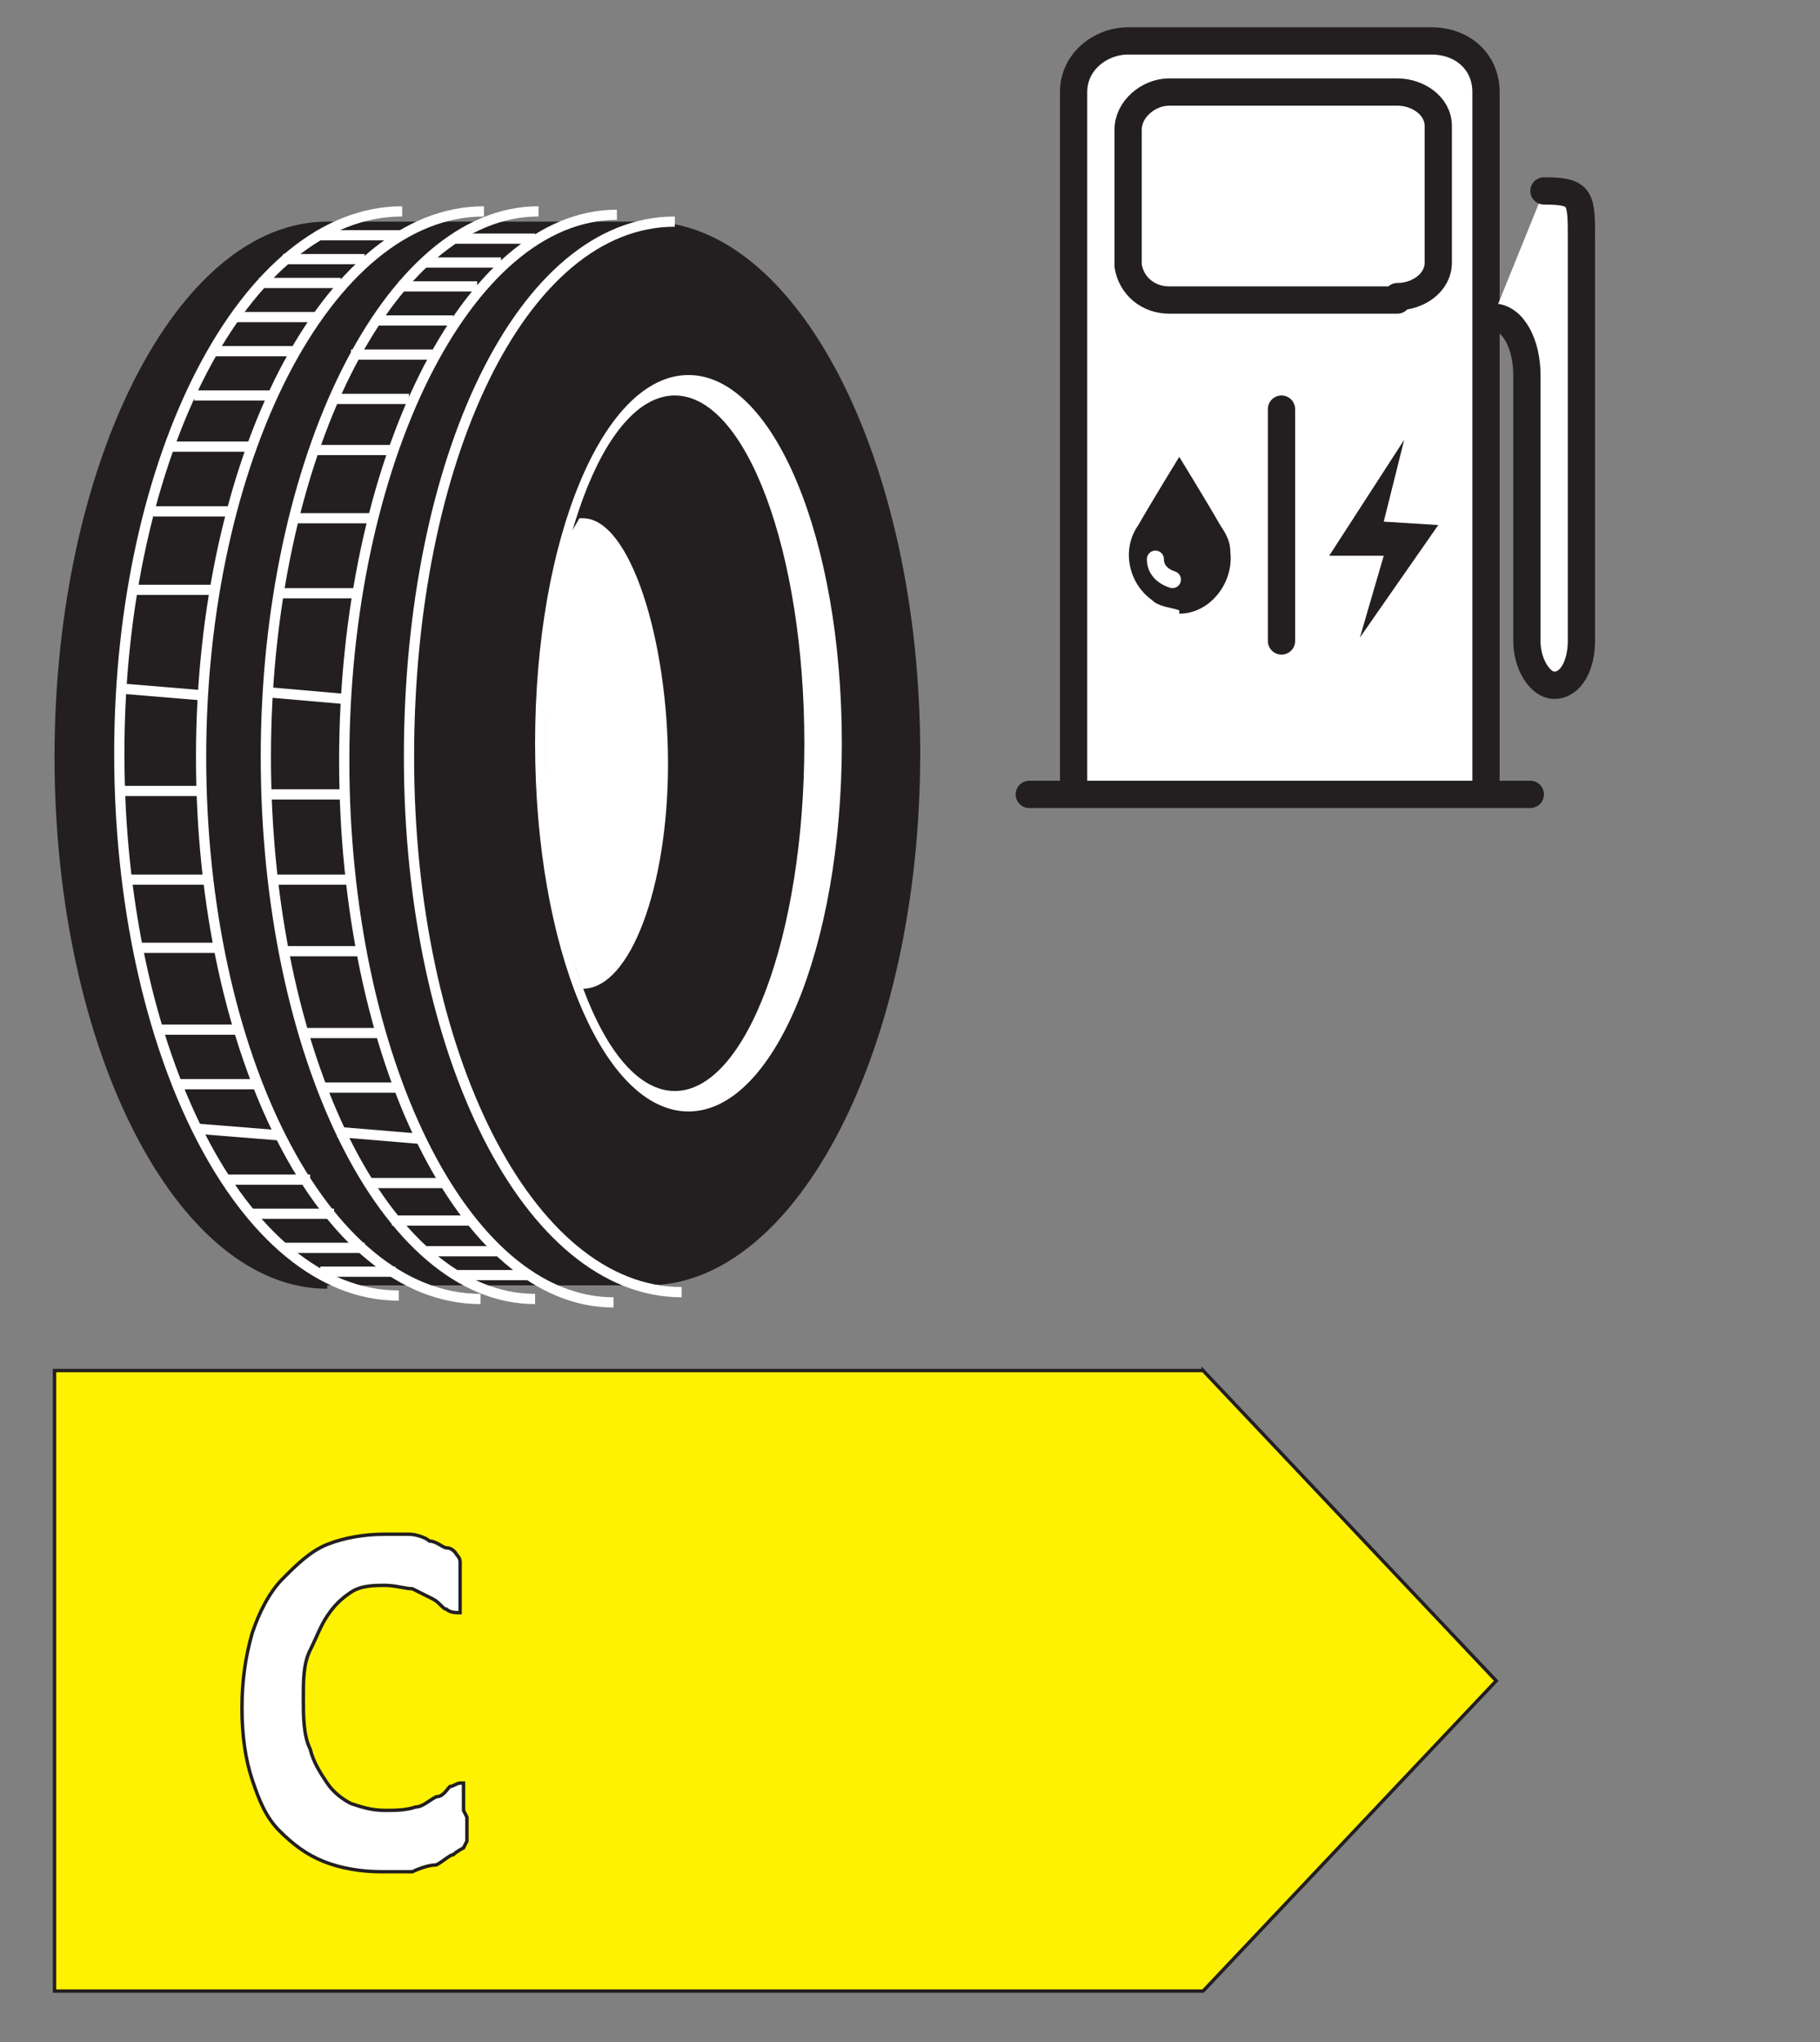
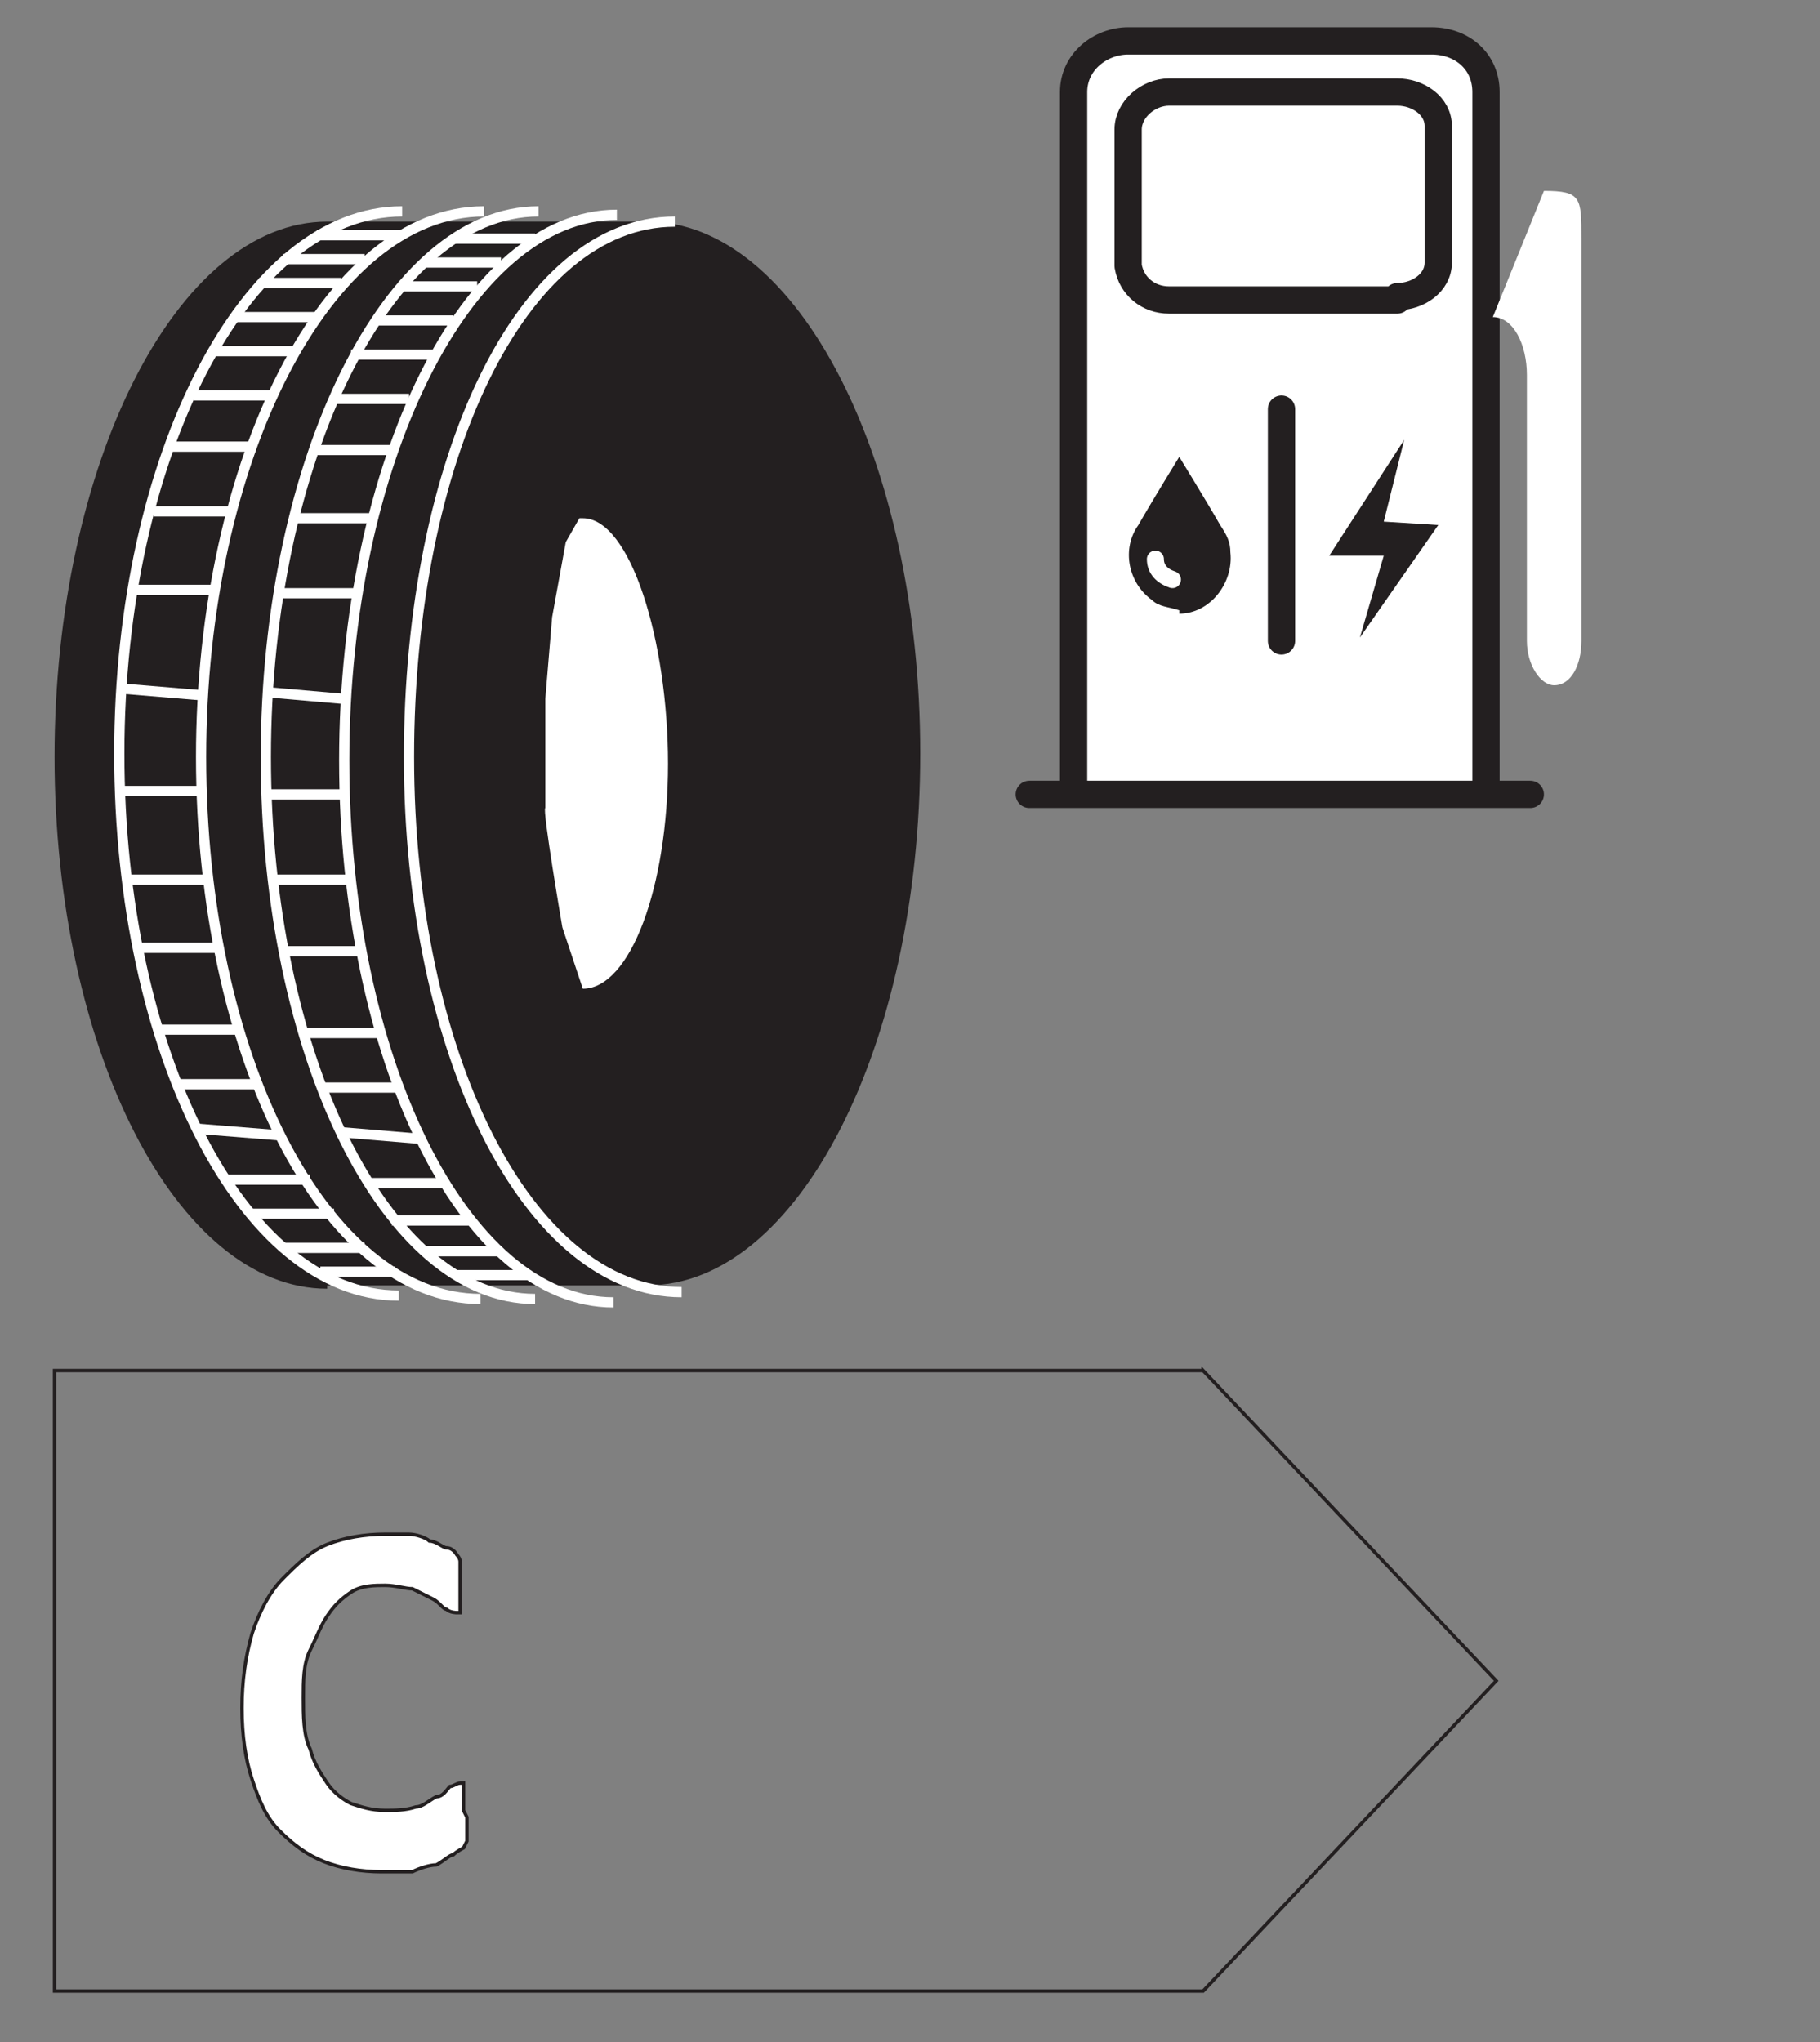
<svg xmlns="http://www.w3.org/2000/svg" xmlns:ns1="http://sodipodi.sourceforge.net/DTD/sodipodi-0.dtd" xmlns:ns2="http://www.inkscape.org/namespaces/inkscape" width="53.4" height="59.9" version="1.1" viewBox="0 0 53.4 59.9">
  <rect x="0" y="0" width="53.4" height="59.9" fill="#808080" stroke="none" />
  <defs>
    <style>
      .cls-1 {
        fill: #fff200;
      }

      .cls-1, .cls-2, .cls-3 {
        stroke-width: 0px;
      }

      .cls-4 {
        stroke-miterlimit: 10;
        stroke-width: .1px;
      }

      .cls-4, .cls-5, .cls-6, .cls-7, .cls-8, .cls-9 {
        fill: none;
      }

      .cls-4, .cls-7, .cls-8 {
        stroke: #231f20;
      }

      .cls-5 {
        stroke-width: .3px;
      }

      .cls-5, .cls-6, .cls-9 {
        stroke: #fff;
      }

      .cls-5, .cls-7, .cls-9 {
        stroke-miterlimit: 10;
      }

      .cls-6 {
        stroke-width: .5px;
      }

      .cls-6, .cls-8 {
        stroke-linecap: round;
        stroke-linejoin: round;
      }

      .cls-2 {
        fill: #231f20;
      }

      .cls-7 {
        stroke-width: .1px;
      }

      .cls-3 {
        fill: #fff;
      }

      .cls-8 {
        stroke-width: .8px;
      }

      .cls-9 {
        stroke-width: .3px;
      }
    </style>
  </defs>
  <g id="svgQr" ns1:docname="new_tyres.svg">
    <g>
-       <path id="polygon4879" class="cls-1" d="M35.3,40.2H1.6v18.2h33.7l8.6-9.1-8.6-9.1Z" />
      <path id="polygon4881" class="cls-7" d="M35.3,40.2H1.6v18.2h33.7l8.6-9.1-8.6-9.1Z" />
      <g id="text4899">
        <path id="path461" class="cls-3" d="M13.7,53.3c0,.1,0,.2,0,.3,0,0,0,.2,0,.2,0,0,0,.1,0,.2,0,0,0,0-.1.2,0,0-.2.1-.3.2-.1,0-.3.2-.5.3-.2,0-.5.1-.7.2-.3,0-.6,0-.9,0-.6,0-1.2-.1-1.7-.3-.5-.2-.9-.5-1.3-.9-.4-.4-.6-.9-.8-1.5-.2-.6-.3-1.3-.3-2.1s.1-1.5.3-2.2c.2-.6.5-1.2.9-1.6.4-.4.8-.8,1.3-1,.5-.2,1.1-.3,1.7-.3s.5,0,.7,0,.5.1.6.2c.2,0,.4.2.5.2.2,0,.3.2.3.2,0,0,.1.1.1.2,0,0,0,.1,0,.2,0,0,0,.2,0,.2,0,0,0,.2,0,.3s0,.3,0,.4,0,.2,0,.3c0,0,0,.1,0,.1,0,0,0,0-.1,0,0,0-.2,0-.3-.1-.1,0-.2-.2-.4-.3-.2-.1-.4-.2-.6-.3-.2,0-.5-.1-.8-.1s-.7,0-1,.2c-.3.2-.5.4-.7.7-.2.3-.3.6-.5,1s-.2.9-.2,1.4,0,1.1.2,1.5c.1.4.3.7.5,1,.2.3.5.5.7.6.3.1.6.2,1,.2.3,0,.6,0,.9-.1.2,0,.4-.2.6-.3.2,0,.3-.2.4-.3.1,0,.2-.1.3-.1,0,0,0,0,.1,0,0,0,0,0,0,.1,0,0,0,.1,0,.3,0,.1,0,.2,0,.4h0Z" />
      </g>
      <g id="text4901">
        <path id="path464" class="cls-4" d="M13.7,53.3c0,.1,0,.2,0,.3,0,0,0,.2,0,.2,0,0,0,.1,0,.2,0,0,0,0-.1.2,0,0-.2.1-.3.2-.1,0-.3.2-.5.3-.2,0-.5.1-.7.2-.3,0-.6,0-.9,0-.6,0-1.2-.1-1.7-.3-.5-.2-.9-.5-1.3-.9-.4-.4-.6-.9-.8-1.5-.2-.6-.3-1.3-.3-2.1s.1-1.5.3-2.2c.2-.6.5-1.2.9-1.6.4-.4.8-.8,1.3-1,.5-.2,1.1-.3,1.7-.3s.5,0,.7,0,.5.1.6.2c.2,0,.4.2.5.2.2,0,.3.2.3.2,0,0,.1.1.1.2,0,0,0,.1,0,.2,0,0,0,.2,0,.2,0,0,0,.2,0,.3s0,.3,0,.4,0,.2,0,.3c0,0,0,.1,0,.1,0,0,0,0-.1,0,0,0-.2,0-.3-.1-.1,0-.2-.2-.4-.3-.2-.1-.4-.2-.6-.3-.2,0-.5-.1-.8-.1s-.7,0-1,.2c-.3.2-.5.4-.7.7-.2.3-.3.6-.5,1s-.2.9-.2,1.4,0,1.1.2,1.5c.1.4.3.7.5,1,.2.3.5.5.7.6.3.1.6.2,1,.2.3,0,.6,0,.9-.1.2,0,.4-.2.6-.3.2,0,.3-.2.4-.3.1,0,.2-.1.3-.1,0,0,0,0,.1,0,0,0,0,0,0,.1,0,0,0,.1,0,.3,0,.1,0,.2,0,.4h0Z" />
      </g>
    </g>
    <ns1:namedview id="namedview5400" bordercolor="#666666" borderopacity="1" gridtolerance="10" guidetolerance="10" ns2:current-layer="noiseGroup" ns2:cx="197.79121" ns2:cy="321.94987" ns2:document-rotation="0" ns2:pageopacity="0" ns2:pageshadow="2" ns2:window-height="986" ns2:window-maximized="1" ns2:window-width="1920" ns2:window-x="-11" ns2:window-y="-11" ns2:zoom="2.5029516" objecttolerance="10" pagecolor="#ffffff" showgrid="false" />
    <g>
      <path id="path5015" class="cls-2" d="M9.6,37.8c-4.4,0-8-7-8-15.6S5.2,6.5,9.6,6.5h9.4c4.4,0,8,7,8,15.6s-3.6,15.6-8,15.6h-9.4Z" />
      <path id="path5017" class="cls-9" d="M20,37.9c-4.5,0-8-7-8-15.7s3.3-15.7,7.8-15.7" />
-       <path id="path5019" class="cls-3" d="M20.2,11c-2.5,0-4.5,4.8-4.5,10.8s2,10.8,4.5,10.8,4.5-4.8,4.5-10.8-2-10.8-4.5-10.8h0ZM19.8,32c-2.1,0-3.8-4.6-3.8-10.2s1.7-10.2,3.8-10.2,3.8,4.6,3.8,10.2-1.7,10.2-3.8,10.2Z" />
      <path id="path5021" class="cls-3" d="M17,15.2l-.4.7-.4,2.2-.2,2.4v3.2c-.1,0,.5,3.5.5,3.5l.6,1.8c1.4,0,2.5-3,2.5-6.6s-1.1-7.2-2.5-7.2" />
      <path id="path5023" class="cls-9" d="M14.1,38.1c-4.6,0-8.2-7.2-8.2-15.9s3.7-16,8.3-16M11.7,38c-4.6,0-8.2-7.2-8.2-15.9S7.2,6.2,11.8,6.2" />
      <path id="path5025" class="cls-5" d="M6,20.4l-2.4-.2M5.9,23.2h-2.5M6.1,25.8h-2.4M6.4,27.8h-2.3M7,30.2h-2.4M7.6,31.8h-2.4M8.2,33.3l-2.5-.2M9.1,34.6h-2.5M9.8,35.6h-2.4M10.7,36.6h-2.4M6.3,17.3h-2.4M6.8,15h-2.3M7.5,13.1h-2.5M8,11.6h-2.3M8.6,10.3h-2.4M11.6,37.3h-2.2M9.3,9.3h-2.4M10,8.3h-2.4M10.7,7.6h-2.4M11.8,6.9h-2.5" />
      <path id="path5027" class="cls-5" d="M18,38.2c-4.4,0-7.9-7.2-7.9-15.9s3.6-16,8-16M15.7,38.1c-4.4,0-7.9-7.2-7.9-15.9s3.6-16,8-16" />
      <path id="path5029" class="cls-5" d="M10.1,20.5l-2.3-.2M10.1,23.3h-2.4M10.2,25.8h-2.3M10.5,27.9h-2.2M11.1,30.3h-2.3M11.7,31.9h-2.3M12.3,33.4l-2.4-.2M13.1,34.7h-2.3M13.8,35.8h-2.3M14.7,36.7h-2.3M10.5,17.4h-2.3M10.9,15.2h-2.2M11.5,13.2h-2.4M12,11.7h-2.2M12.7,10.4h-2.4M15.5,37.4h-2.1M13.3,9.4h-2.3M14,8.4h-2.3M14.7,7.7h-2.3M15.7,7h-2.4" />
      <path id="path5031" class="cls-3" d="M31.5,23.3V2.7c0-.9.8-1.5,1.6-1.5h8.9c.9,0,1.6.6,1.6,1.5v20.6M30.2,23.3h14.7M41,8.8h-6.7c-.6,0-1.1-.4-1.2-1v-4c0-.6.6-1.1,1.2-1.1,0,0,0,0,0,0h6.7c.6,0,1.2.4,1.2,1,0,0,0,0,0,0v4c0,.6-.6,1-1.2,1Z" />
      <path id="path5033" class="cls-8" d="M31.5,23.3V2.7c0-.9.8-1.5,1.6-1.5h8.9c.9,0,1.6.6,1.6,1.5v20.6M30.2,23.3h14.7M41,8.8h-6.7c-.6,0-1.1-.4-1.2-1v-4c0-.6.6-1.1,1.2-1.1,0,0,0,0,0,0h6.7c.6,0,1.2.4,1.2,1,0,0,0,0,0,0v4c0,.6-.6,1-1.2,1Z" />
      <path id="path5035" class="cls-3" d="M45.3,5.6c1.1,0,1.1.2,1.1,1.4v11.8c0,.7-.3,1.3-.8,1.3h0c-.4,0-.8-.6-.8-1.3v-7.8c0-.9-.4-1.7-1-1.7h0" />
-       <path id="path5037" class="cls-8" d="M45.3,5.6c1.1,0,1.1.2,1.1,1.4v11.8c0,.7-.3,1.3-.8,1.3h0c-.4,0-.8-.6-.8-1.3v-7.8c0-.9-.4-1.7-1-1.7h0" />
      <path id="path5039" class="cls-2" d="M34.6,18c.9,0,1.6-.9,1.5-1.8,0-.3-.1-.5-.3-.8-.4-.7-1.2-2-1.2-2,0,0-.8,1.3-1.2,2-.5.7-.3,1.7.4,2.2.2.2.5.2.8.3Z" />
      <polygon id="polygon5041" class="cls-2" points="42.2 15.4 40.6 15.3 41.2 12.9 39 16.3 40.6 16.3 39.9 18.7 42.2 15.4" />
      <line id="line5043" class="cls-8" x1="37.6" y1="12" x2="37.6" y2="18.8" />
      <path id="path5045" class="cls-6" d="M33.9,16.4c0,.3.2.5.5.6" />
    </g>
  </g>
</svg>